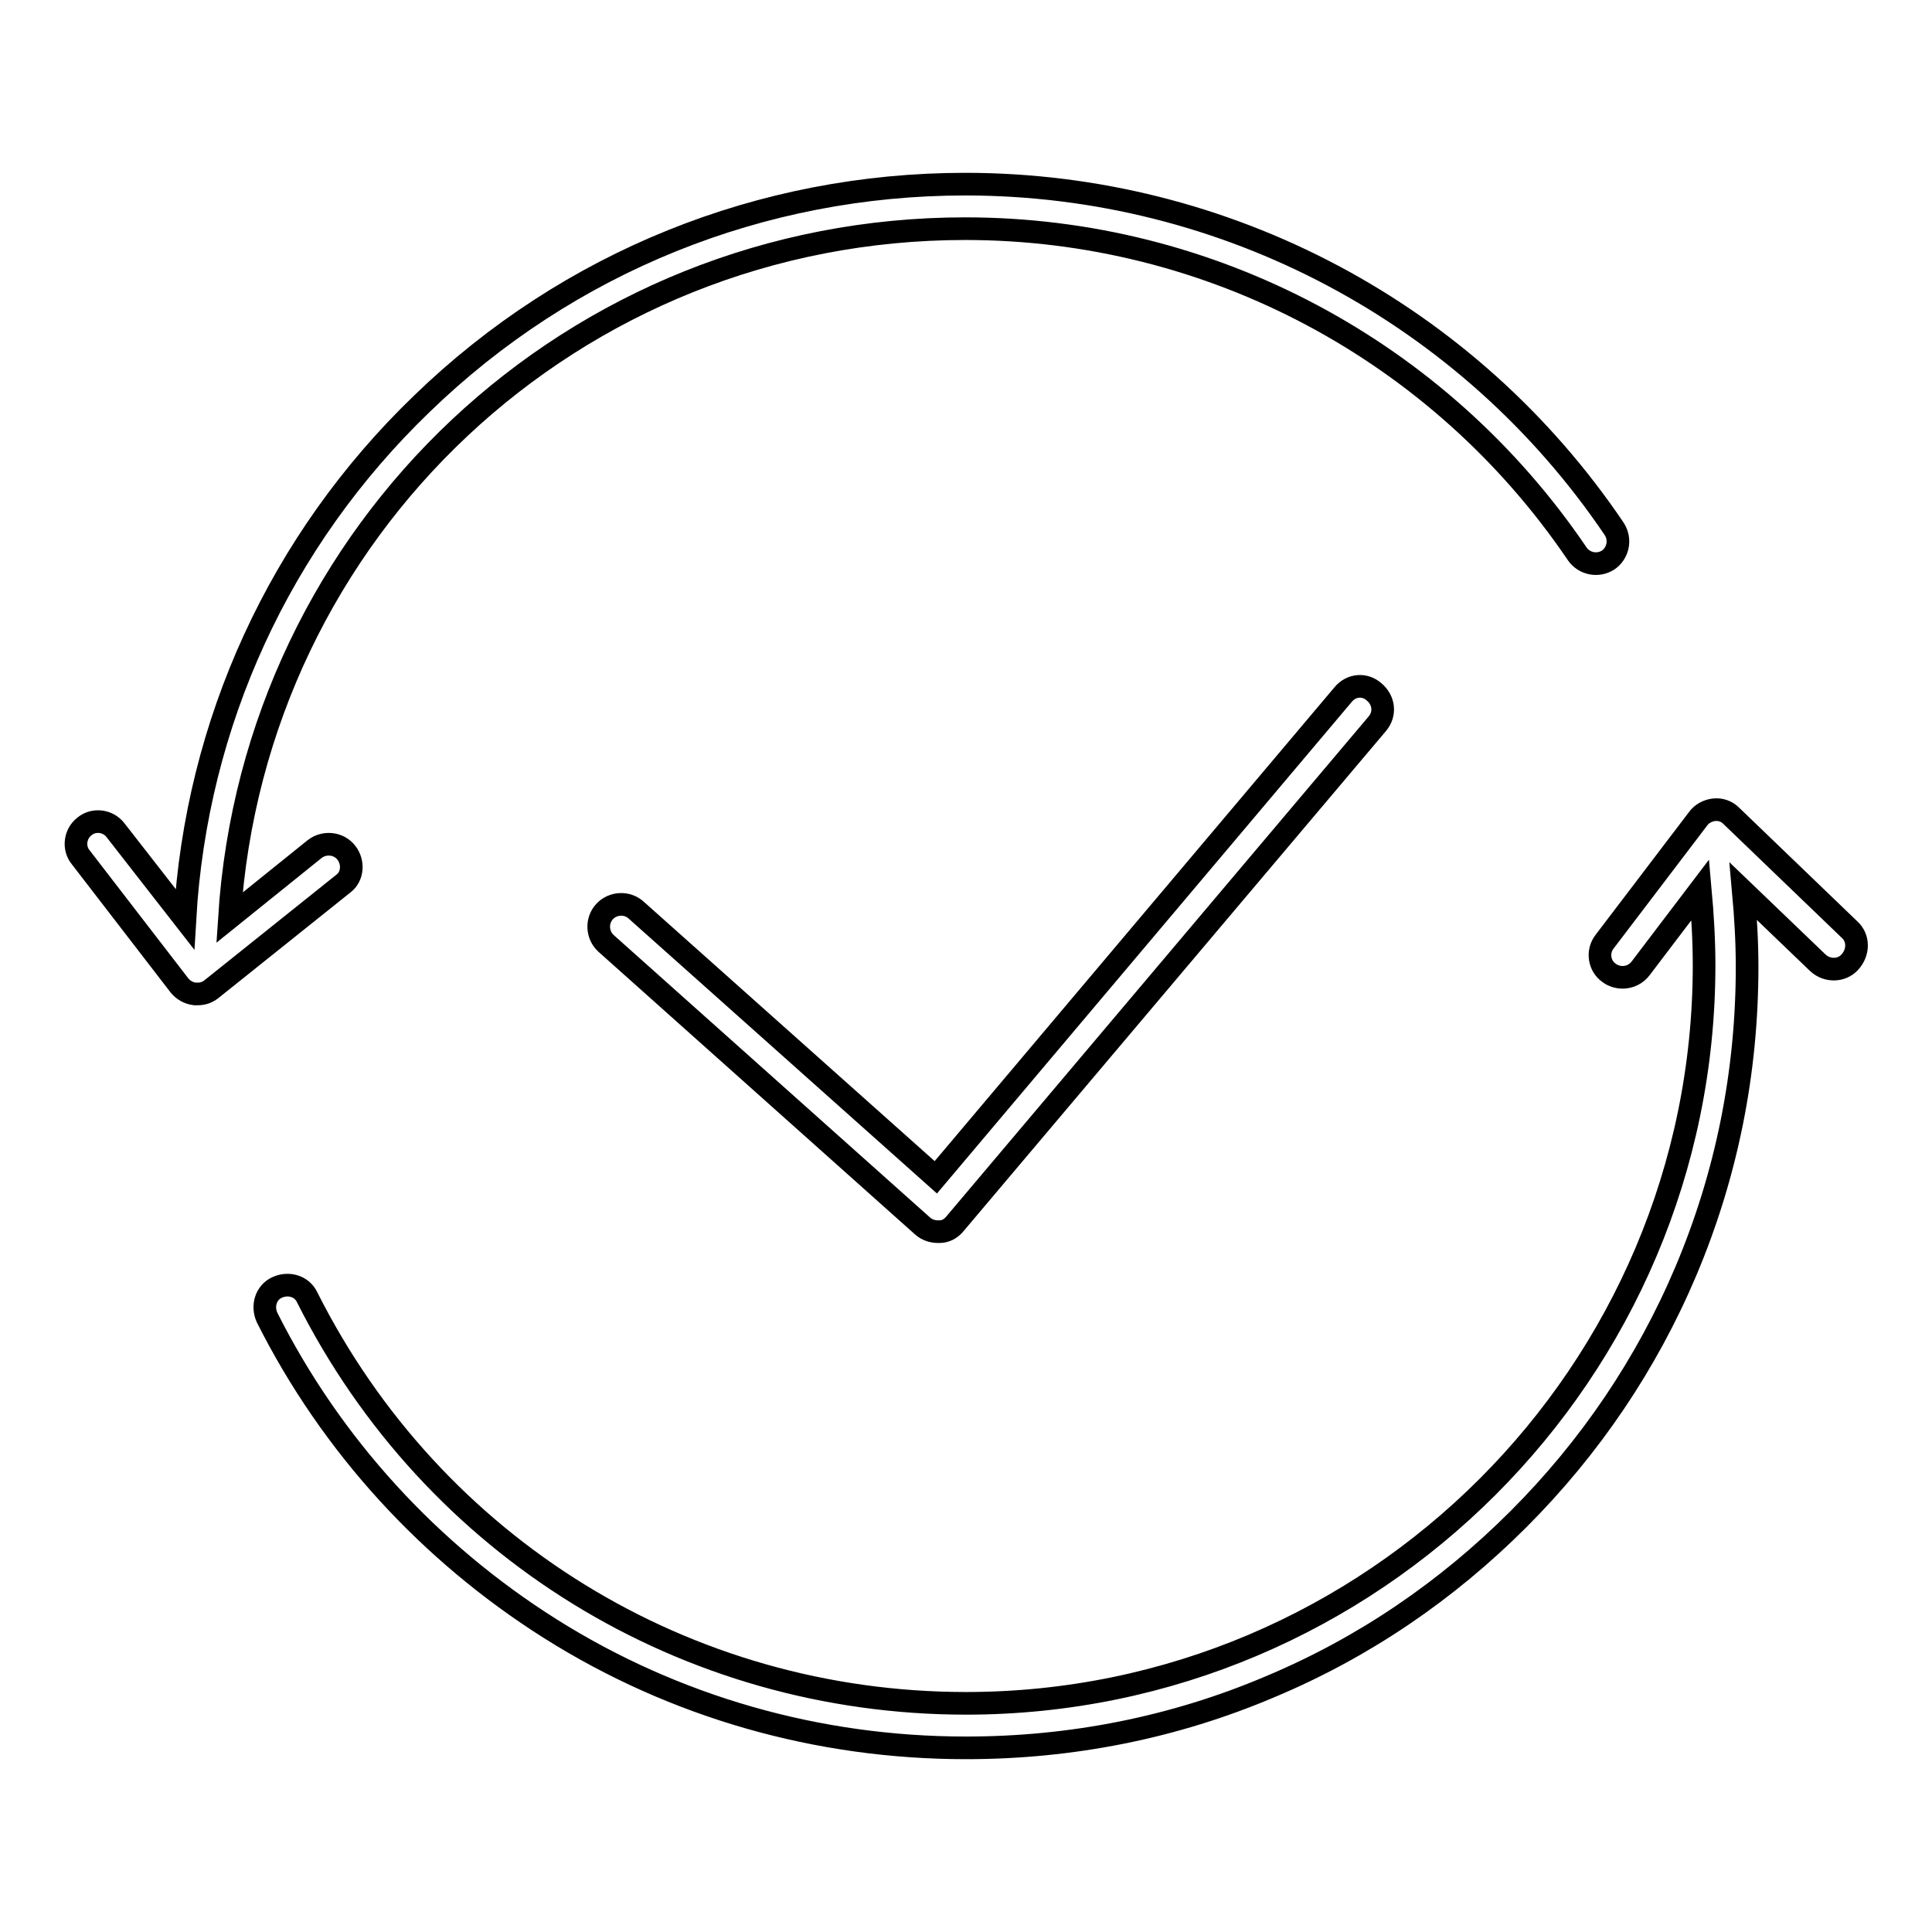
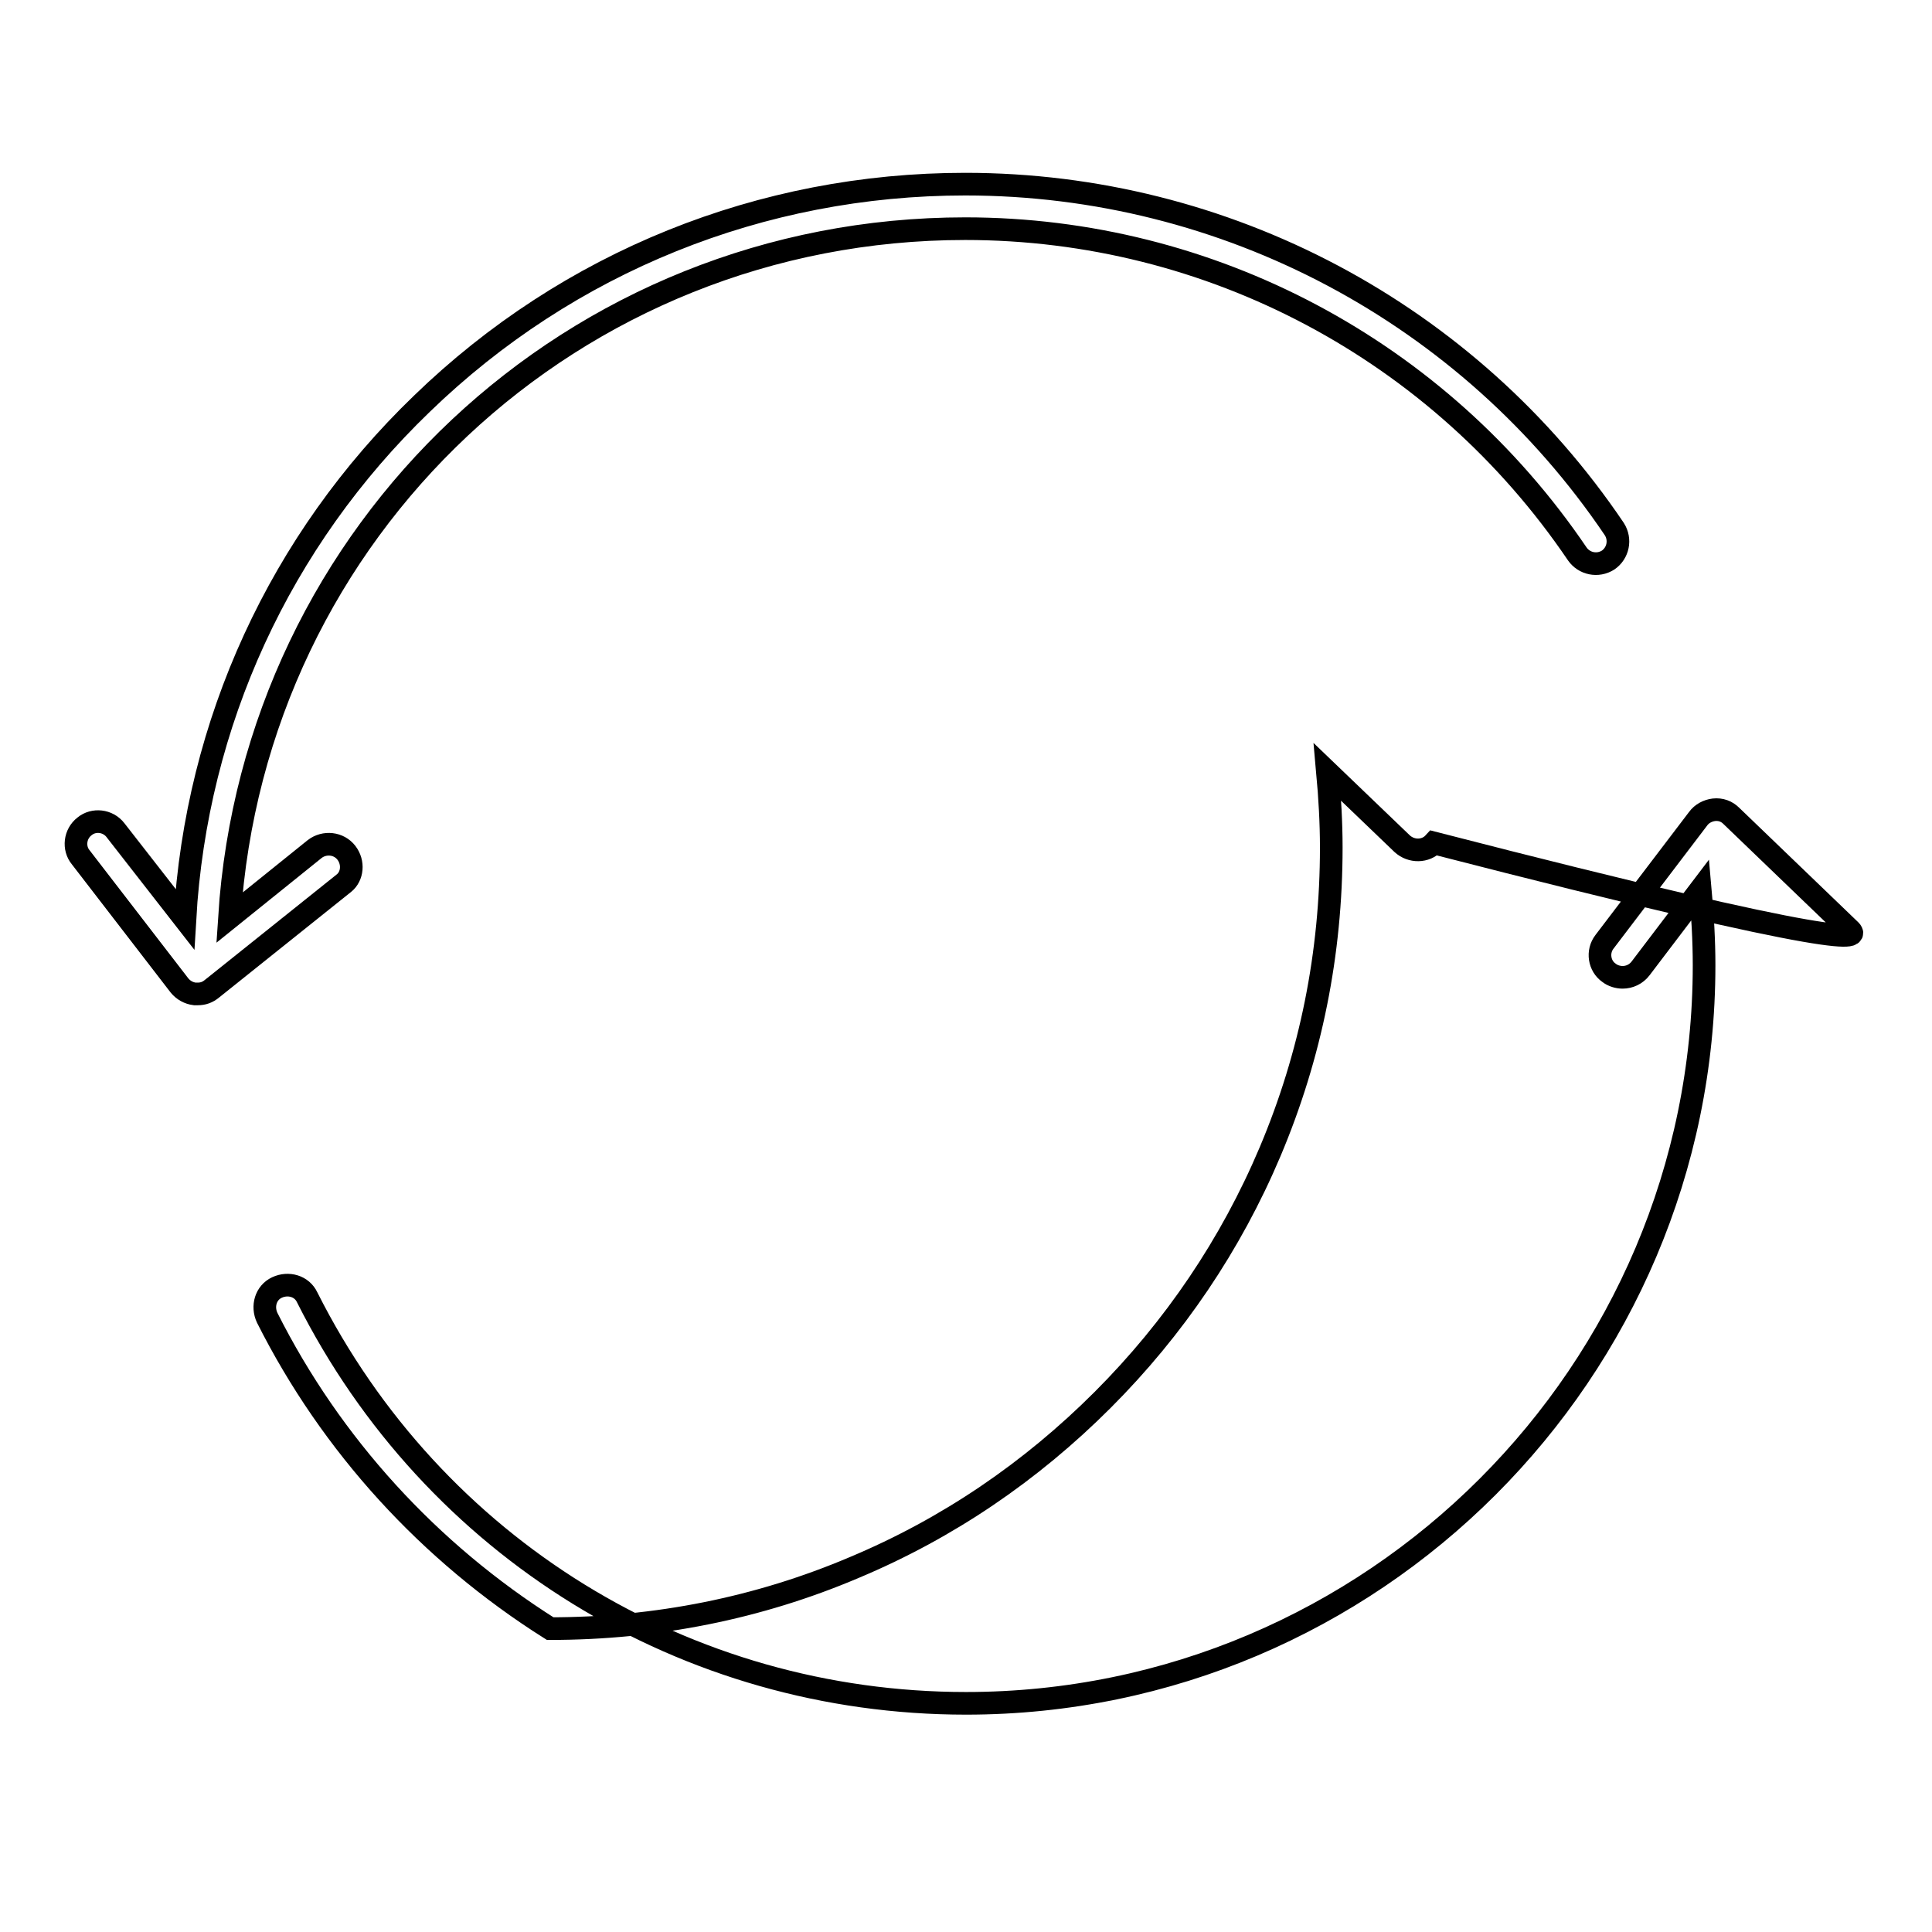
<svg xmlns="http://www.w3.org/2000/svg" version="1.1" x="0px" y="0px" viewBox="0 0 256 256" enable-background="new 0 0 256 256" xml:space="preserve">
  <g>
    <g>
      <path stroke-width="3" fill-opacity="0" stroke="#000000" d="M45.9,113c-1-1.3-2.9-1.5-4.2-0.5l-11.3,9.1c3.3-51.4,45.6-91.3,97.5-91.3c32.5,0,62.8,16.1,81.1,43.1c0.9,1.3,2.7,1.7,4.1,0.8c1.3-0.9,1.7-2.7,0.8-4.1c-19.3-28.6-51.5-45.7-86-45.7c-27,0-52.6,10.3-72,29.1C37.1,71.6,26,95.8,24.5,121.8L15.3,110c-1-1.3-2.9-1.5-4.1-0.5c-1.3,1-1.5,2.9-0.5,4.1l13.1,17c0.5,0.6,1.2,1,2,1.1c0.1,0,0.2,0,0.4,0c0.7,0,1.3-0.2,1.9-0.7l17.5-14C46.7,116.1,46.9,114.3,45.9,113z" />
-       <path stroke-width="3" fill-opacity="0" stroke="#000000" d="M245.1,123.2l-15.7-15.1c-0.6-0.6-1.4-0.9-2.3-0.8c-0.8,0.1-1.6,0.5-2.1,1.2l-12.4,16.3c-1,1.3-0.7,3.2,0.6,4.1c0.5,0.4,1.2,0.6,1.8,0.6c0.9,0,1.8-0.4,2.4-1.2l7.9-10.4c0.3,3.3,0.5,6.7,0.5,10c0,53.9-43.9,97.8-97.8,97.8c-37.1,0-70.6-20.6-87.3-53.8c-0.7-1.5-2.5-2-4-1.3c-1.5,0.7-2,2.5-1.3,4c8.5,16.9,21.5,31.1,37.5,41.2c16.5,10.4,35.5,15.8,55.1,15.8c14,0,27.6-2.7,40.3-8.1c12.4-5.2,23.4-12.7,32.9-22.2c9.5-9.5,17-20.6,22.2-32.9c5.4-12.8,8.1-26.3,8.1-40.3c0-3.3-0.2-6.7-0.5-10l9.9,9.5c1.2,1.1,3.1,1.1,4.2-0.1C246.3,126.2,246.3,124.3,245.1,123.2z" />
-       <path stroke-width="3" fill-opacity="0" stroke="#000000" d="M178,92l-54,64l-39.7-35.4c-1.2-1.1-3.1-1-4.2,0.2c-1.1,1.2-1,3.1,0.2,4.2l42,37.5c0.6,0.5,1.3,0.7,2,0.7c0.1,0,0.1,0,0.2,0c0.8,0,1.5-0.4,2-1l56-66.3c1.1-1.3,0.9-3.1-0.4-4.2C180.9,90.6,179.1,90.7,178,92z" />
+       <path stroke-width="3" fill-opacity="0" stroke="#000000" d="M245.1,123.2l-15.7-15.1c-0.6-0.6-1.4-0.9-2.3-0.8c-0.8,0.1-1.6,0.5-2.1,1.2l-12.4,16.3c-1,1.3-0.7,3.2,0.6,4.1c0.5,0.4,1.2,0.6,1.8,0.6c0.9,0,1.8-0.4,2.4-1.2l7.9-10.4c0.3,3.3,0.5,6.7,0.5,10c0,53.9-43.9,97.8-97.8,97.8c-37.1,0-70.6-20.6-87.3-53.8c-0.7-1.5-2.5-2-4-1.3c-1.5,0.7-2,2.5-1.3,4c8.5,16.9,21.5,31.1,37.5,41.2c14,0,27.6-2.7,40.3-8.1c12.4-5.2,23.4-12.7,32.9-22.2c9.5-9.5,17-20.6,22.2-32.9c5.4-12.8,8.1-26.3,8.1-40.3c0-3.3-0.2-6.7-0.5-10l9.9,9.5c1.2,1.1,3.1,1.1,4.2-0.1C246.3,126.2,246.3,124.3,245.1,123.2z" />
    </g>
  </g>
</svg>